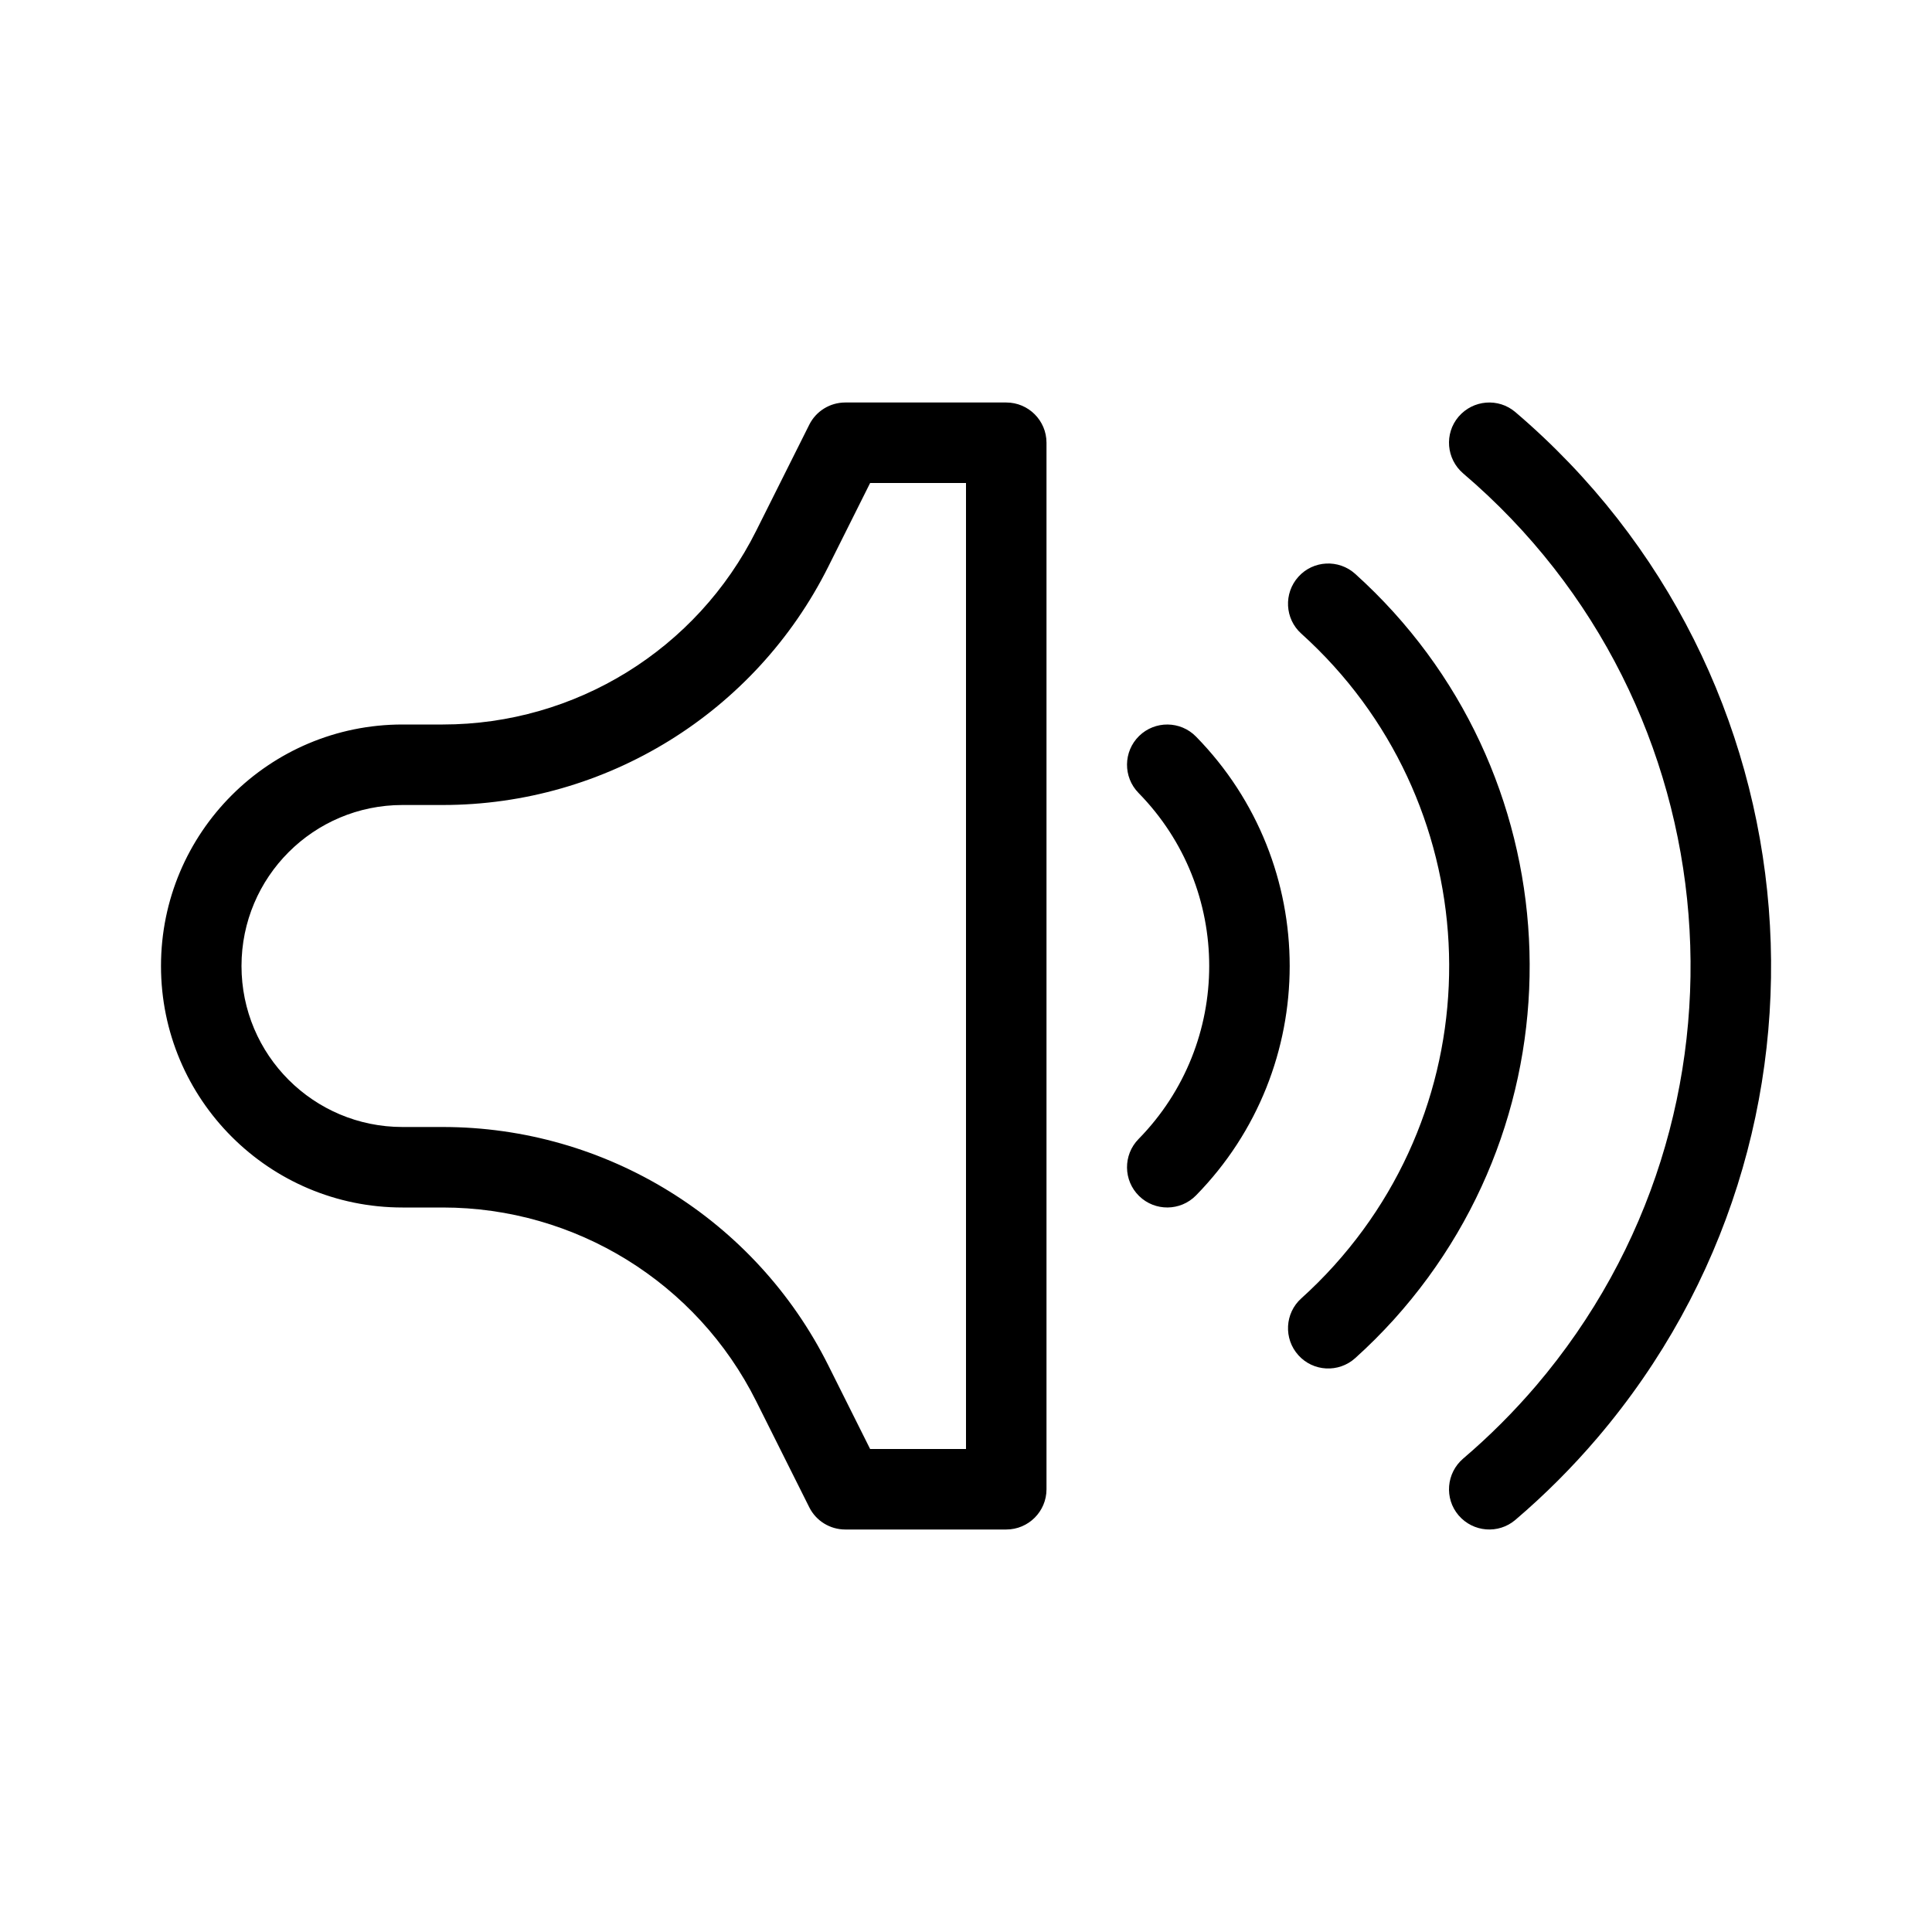
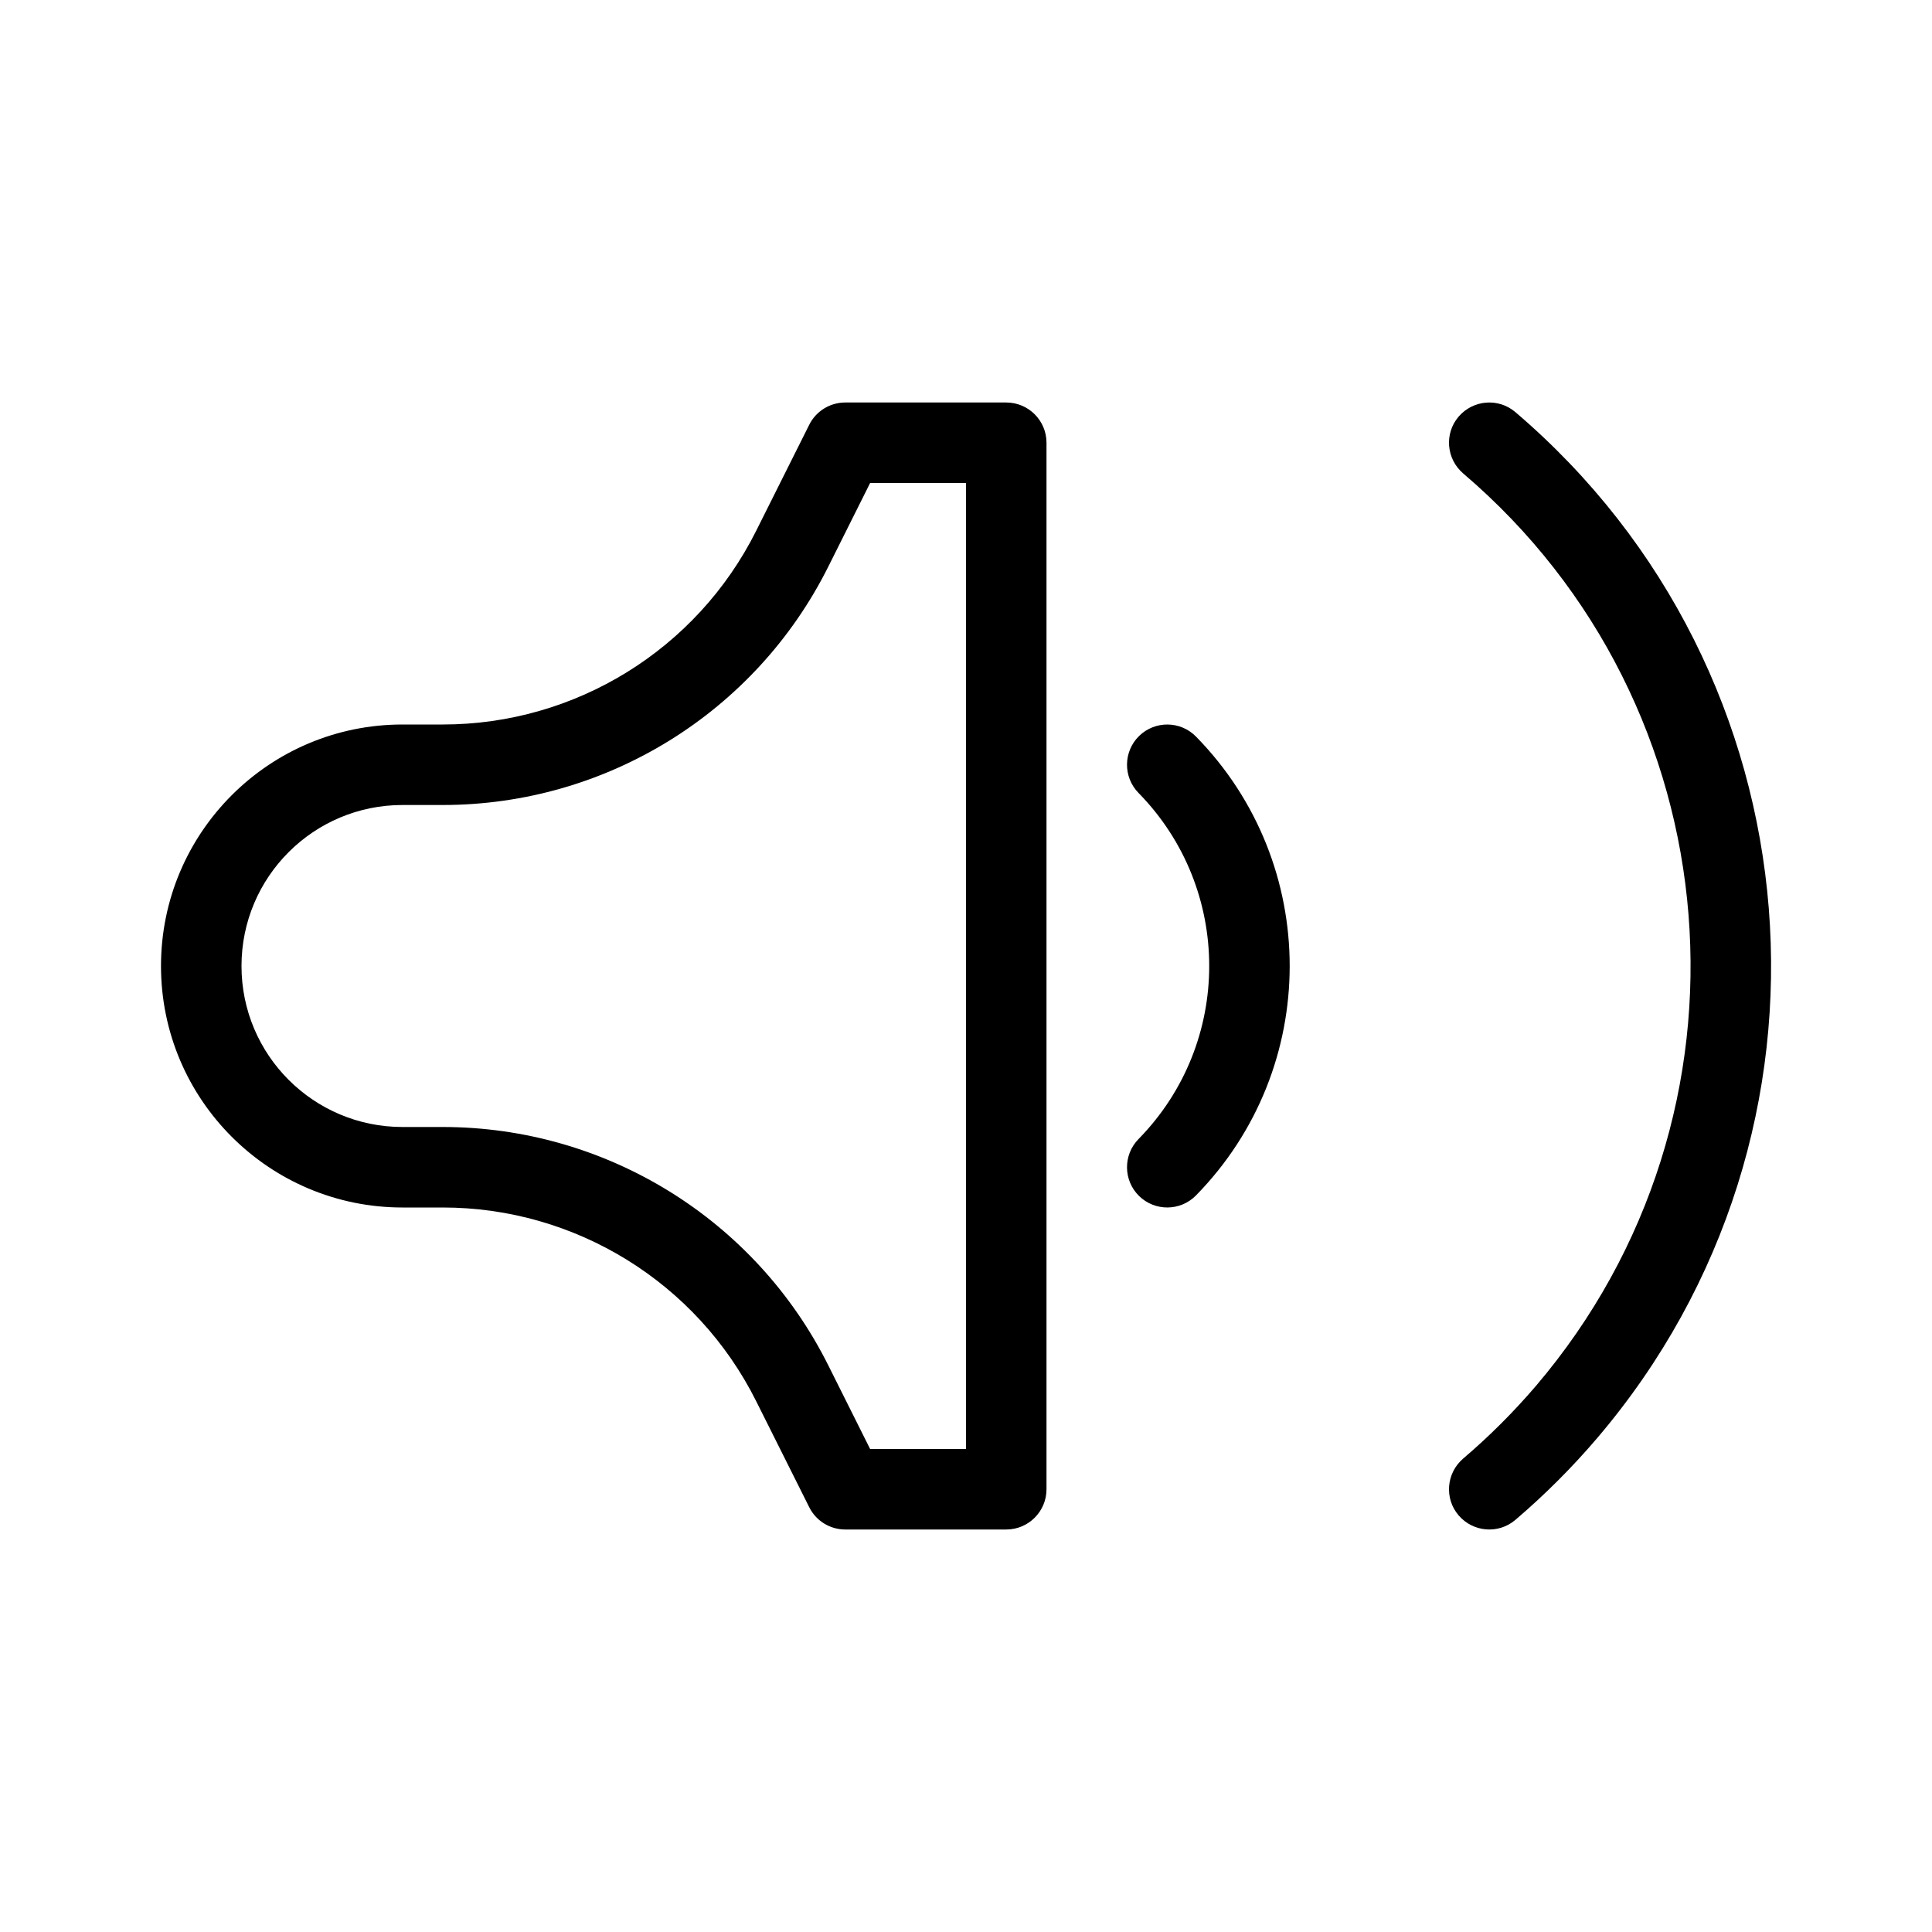
<svg xmlns="http://www.w3.org/2000/svg" width="24" height="24" viewBox="0 0 24 24">
  <path fill="currentColor" fill-rule="nonzero" d="M12 6L10.809 6 10.289 7.04C9.382 8.854 7.528 10 5.5 10L5 10C3.895 10 3 10.895 3 12 3 13.105 3.895 14 5 14L5.5 14C7.528 14 9.382 15.146 10.289 16.96L10.809 18 12 18 12 6zM13 5.5L13 18.5C13 18.776 12.776 19 12.5 19L10.5 19C10.311 19 10.137 18.893 10.053 18.724L9.394 17.407C8.657 15.932 7.149 15 5.5 15L5 15C3.343 15 2 13.657 2 12 2 10.343 3.343 9 5 9L5.5 9C7.149 9 8.657 8.068 9.394 6.593L10.053 5.276C10.137 5.107 10.311 5 10.5 5L12.5 5C12.776 5 13 5.224 13 5.5zM14.143 9.85C13.95 9.653 13.953 9.336 14.15 9.143 14.347 8.95 14.664 8.953 14.857 9.15 16.409 10.733 16.409 13.267 14.857 14.85 14.664 15.047 14.347 15.05 14.15 14.857 13.953 14.664 13.95 14.347 14.143 14.15 15.314 12.956 15.314 11.044 14.143 9.85z" />
-   <path fill="currentColor" fill-rule="nonzero" d="M16.165,7.871 C15.96,7.687 15.944,7.37 16.129,7.165 C16.313,6.96 16.63,6.944 16.835,7.129 C19.525,9.553 19.74,13.7 17.316,16.391 C17.164,16.559 17.003,16.72 16.835,16.871 C16.63,17.056 16.313,17.04 16.129,16.835 C15.944,16.63 15.96,16.313 16.165,16.129 C16.308,16 16.444,15.864 16.573,15.721 C18.628,13.441 18.445,9.927 16.165,7.871 Z" />
  <path fill="currentColor" fill-rule="nonzero" d="M18.176,5.881 C17.966,5.701 17.94,5.386 18.119,5.176 C18.299,4.966 18.614,4.94 18.824,5.119 C22.624,8.358 23.08,14.063 19.842,17.863 C19.53,18.229 19.19,18.569 18.824,18.881 C18.614,19.06 18.299,19.034 18.119,18.824 C17.94,18.614 17.966,18.299 18.176,18.119 C18.501,17.842 18.803,17.54 19.081,17.215 C21.96,13.835 21.555,8.76 18.176,5.881 Z" />
</svg>